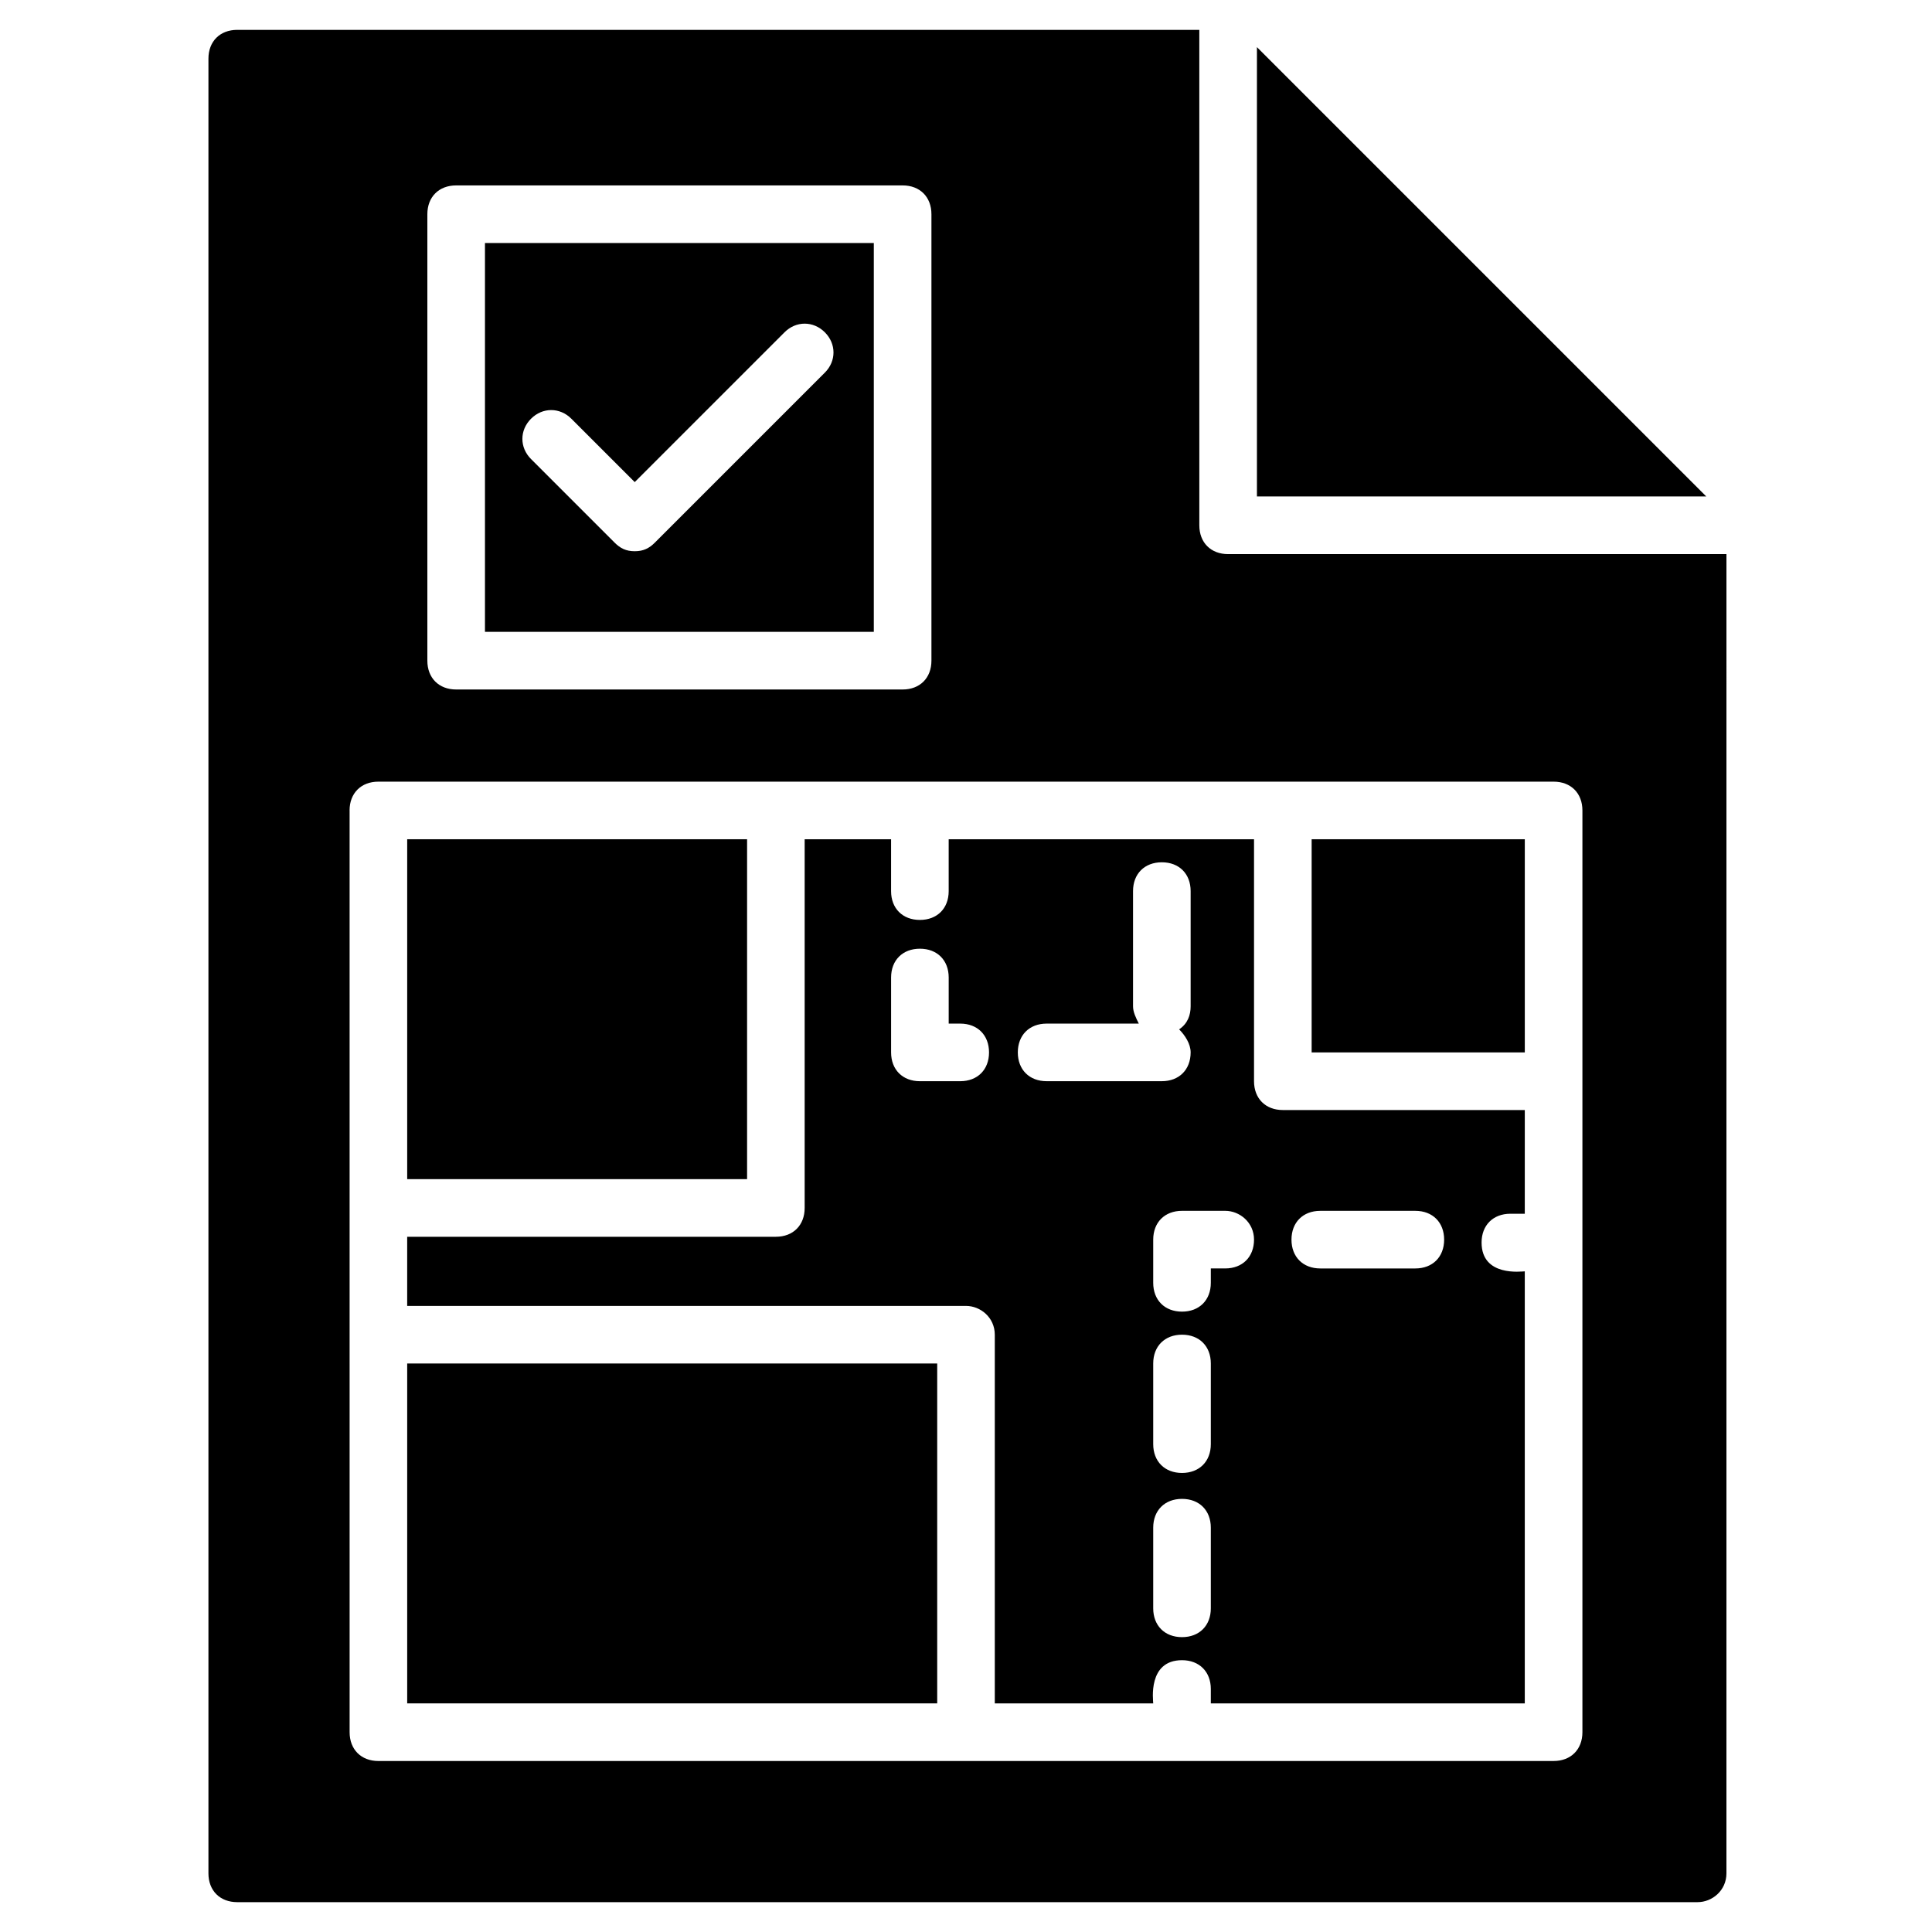
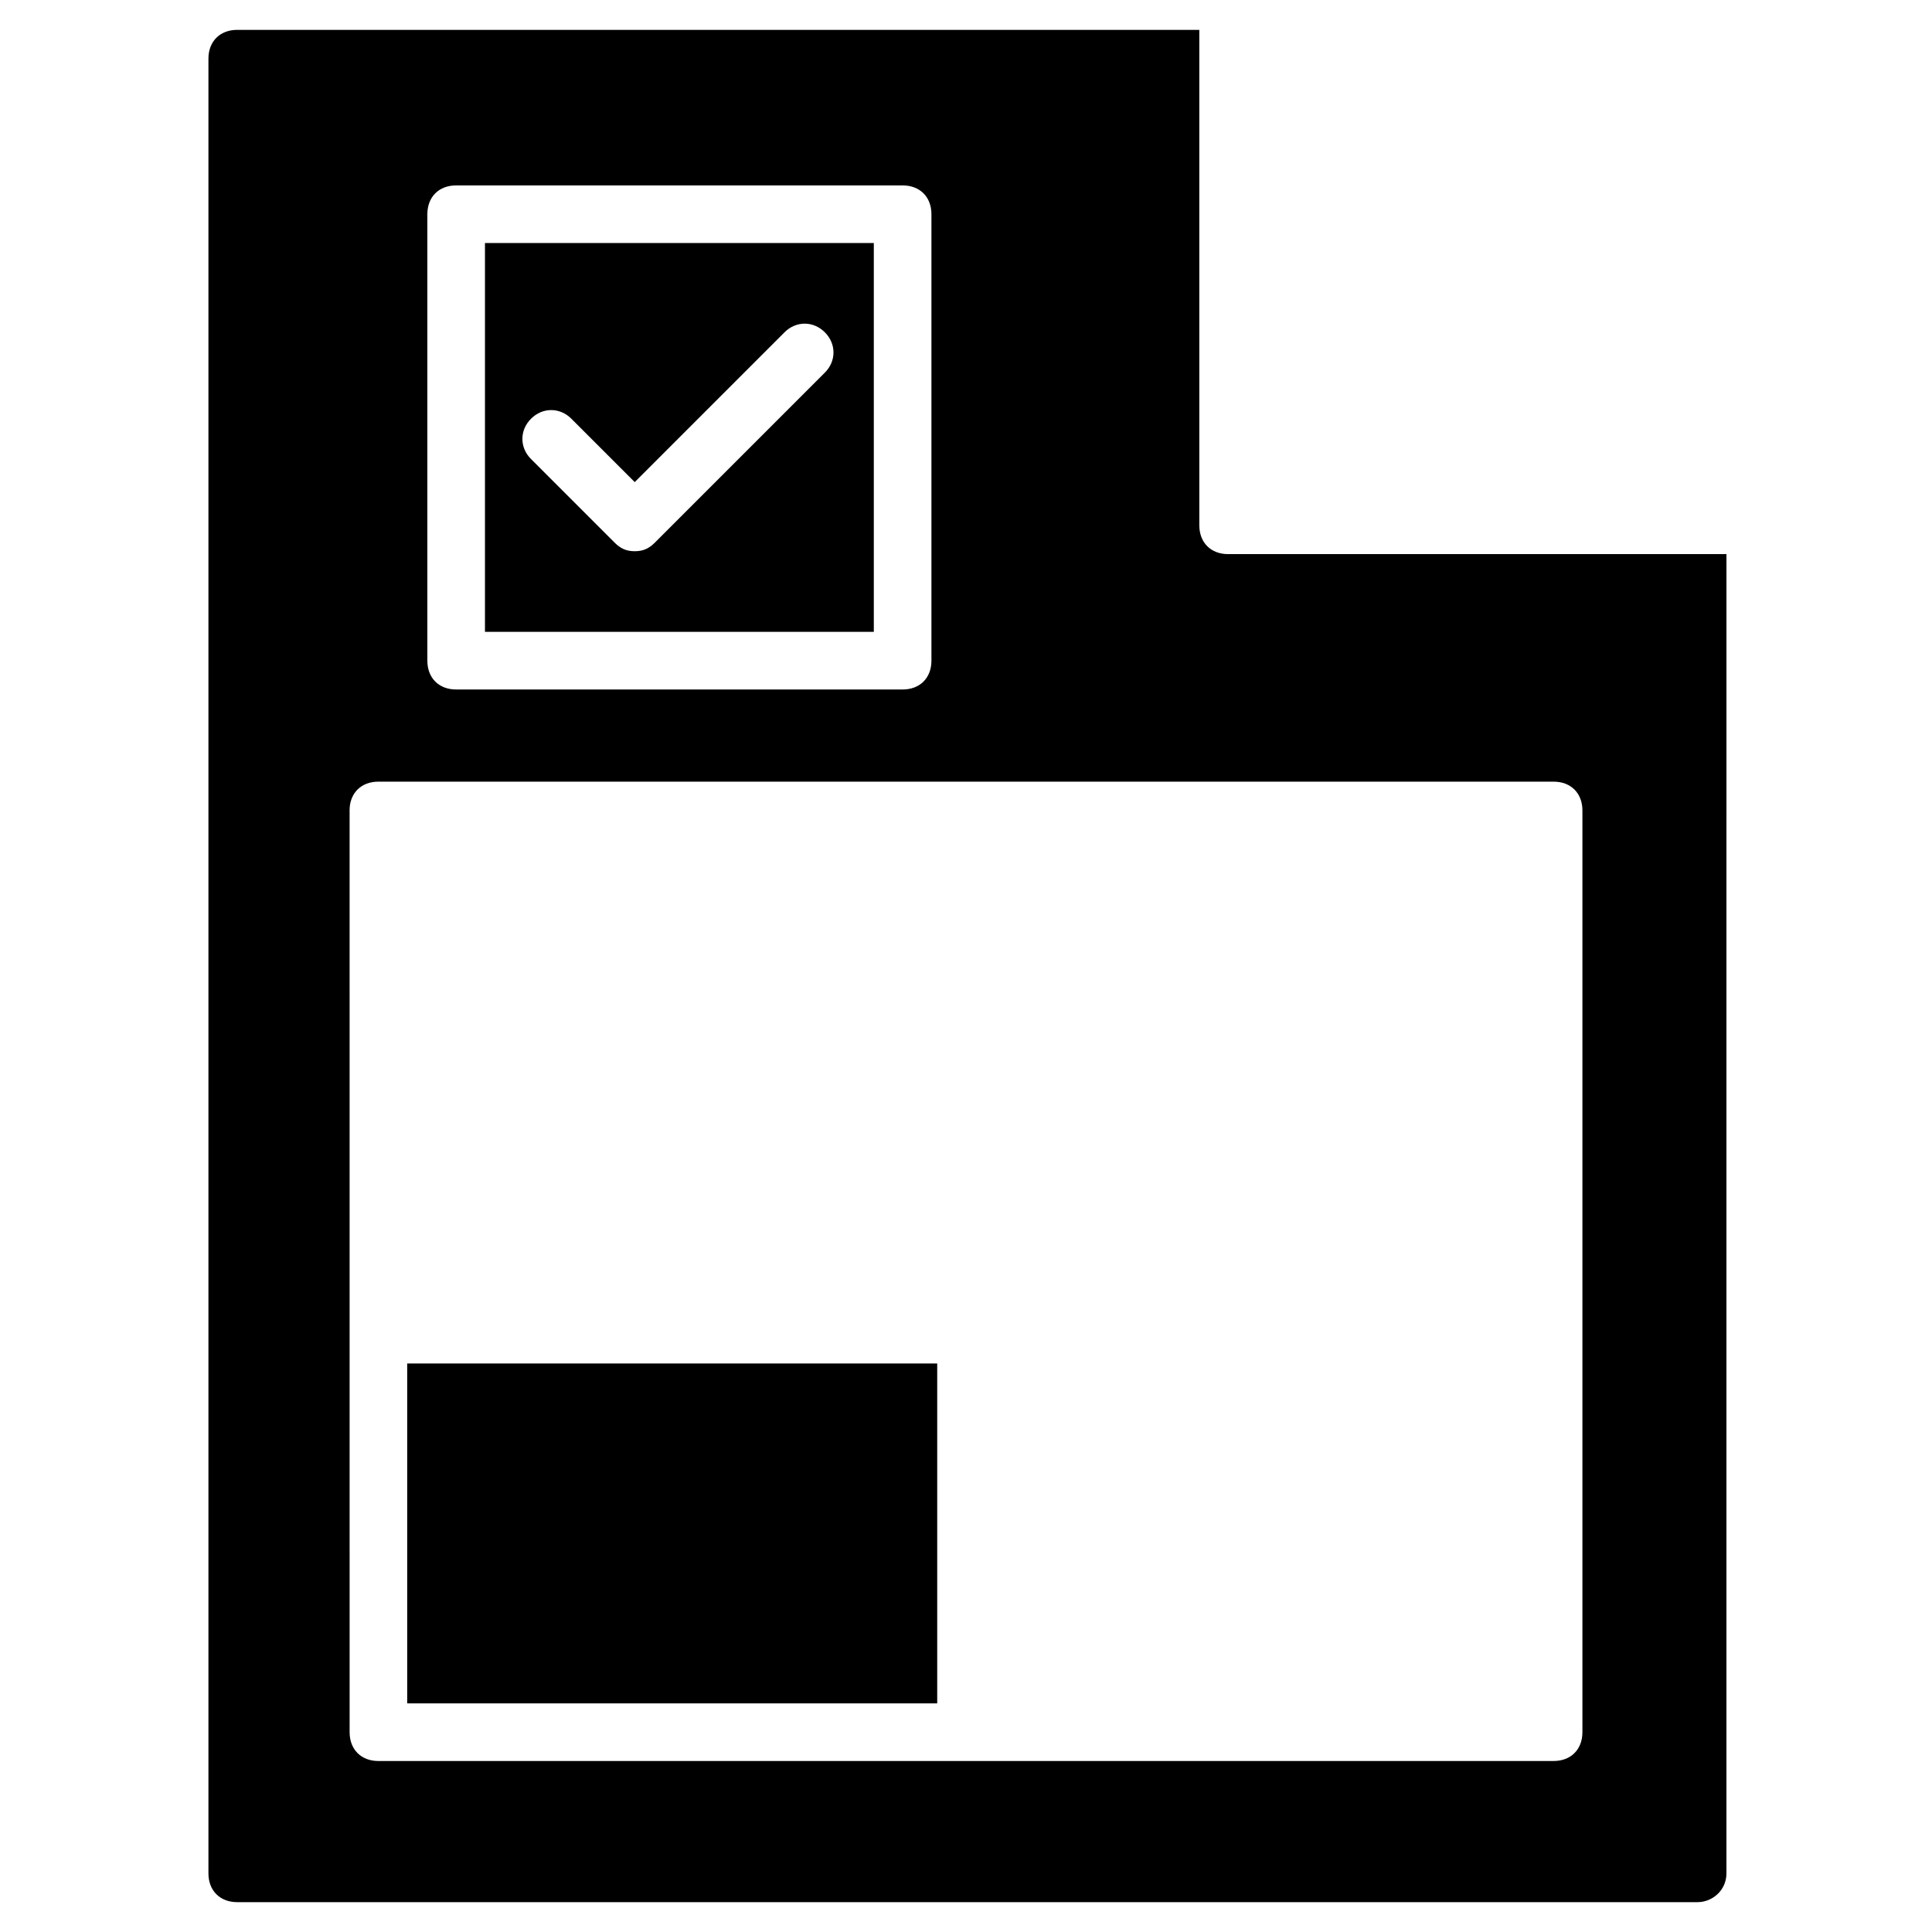
<svg xmlns="http://www.w3.org/2000/svg" fill="#000000" width="800px" height="800px" version="1.1" viewBox="144 144 512 512">
  <g>
-     <path d="m251.91 366.41h90.074v90.074h-90.074z" />
-     <path d="m477.1 156.49v119.08h119.08z" />
    <path d="m251.91 505.34h140.46v90.074h-140.46z" />
    <path d="m375.57 208.4h-103.05v103.05h103.05zm-12.977 34.352-45.039 45.039c-1.527 1.527-3.055 2.289-5.344 2.289-2.289 0-3.816-0.762-5.344-2.289l-22.137-22.137c-3.055-3.055-3.055-7.633 0-10.688 3.055-3.055 7.633-3.055 10.688 0l16.793 16.793 39.695-39.695c3.055-3.055 7.633-3.055 10.688 0s3.055 7.633 0 10.688z" />
-     <path d="m407.63 497.71v97.707h41.984c0-0.762-1.527-11.449 7.633-11.449 4.582 0 7.633 3.055 7.633 7.633v3.816h79.387 3.816v-3.816-42.746-42.746-25.191c-0.762 0-11.449 1.527-11.449-7.633 0-4.582 3.055-7.633 7.633-7.633h3.816l0.004-27.484h-64.125c-4.582 0-7.633-3.055-7.633-7.633v-64.121h-56.488-24.43v13.742c0 4.582-3.055 7.633-7.633 7.633-4.582 0-7.633-3.055-7.633-7.633v-13.742h-22.902v97.707c0 4.582-3.055 7.633-7.633 7.633l-97.703 0.004v18.32h148.09c3.816 0 7.633 3.051 7.633 7.633zm86.258-32.824h25.191c4.582 0 7.633 3.055 7.633 7.633 0 4.582-3.055 7.633-7.633 7.633h-25.191c-4.582 0-7.633-3.055-7.633-7.633s3.051-7.633 7.633-7.633zm-29.008 105.34c0 4.582-3.055 7.633-7.633 7.633-4.582 0-7.633-3.055-7.633-7.633v-21.375c0-4.582 3.055-7.633 7.633-7.633 4.582 0 7.633 3.055 7.633 7.633zm0-43.512c0 4.582-3.055 7.633-7.633 7.633-4.582 0-7.633-3.055-7.633-7.633v-21.375c0-4.582 3.055-7.633 7.633-7.633 4.582 0 7.633 3.055 7.633 7.633zm11.449-54.199c0 4.582-3.055 7.633-7.633 7.633h-3.816v3.816c0 4.582-3.055 7.633-7.633 7.633-4.582 0-7.633-3.055-7.633-7.633v-11.449c0-4.582 3.055-7.633 7.633-7.633h11.449c3.816 0 7.633 3.055 7.633 7.633zm-54.961-57.25h24.426c-0.762-1.527-1.527-3.055-1.527-4.582v-30.535c0-4.582 3.055-7.633 7.633-7.633 4.582 0 7.633 3.055 7.633 7.633v30.535c0 2.289-0.762 4.582-3.055 6.106 1.527 1.527 3.055 3.816 3.055 6.106 0 4.582-3.055 7.633-7.633 7.633h-30.535c-4.582 0-7.633-3.055-7.633-7.633 0.004-4.574 3.059-7.629 7.637-7.629zm-33.586 15.266c-4.582 0-7.633-3.055-7.633-7.633v-19.848c0-4.582 3.055-7.633 7.633-7.633 4.582 0 7.633 3.055 7.633 7.633v12.215h3.055c4.582 0 7.633 3.055 7.633 7.633 0 4.582-3.055 7.633-7.633 7.633z" />
    <path d="m206.87 648.09h387.02c3.816 0 7.633-3.055 7.633-7.633l0.004-349.61h-132.06c-4.582 0-7.633-3.055-7.633-7.633l-0.004-131.3h-254.96c-4.582 0-7.633 3.055-7.633 7.633v480.91c0 4.578 3.055 7.633 7.633 7.633zm50.383-447.32c0-4.582 3.055-7.633 7.633-7.633h118.32c4.582 0 7.633 3.055 7.633 7.633v118.32c0 4.582-3.055 7.633-7.633 7.633h-118.32c-4.582 0-7.633-3.055-7.633-7.633zm-20.613 158.01c0-4.582 3.055-7.633 7.633-7.633h311.45c4.582 0 7.633 3.055 7.633 7.633v244.27c0 4.582-3.055 7.633-7.633 7.633h-36.641-50.383-68.703l-155.71 0.004c-4.582 0-7.633-3.055-7.633-7.633-0.004-81.68-0.004-153.43-0.004-244.27z" />
-     <path d="m491.6 366.41h56.488v56.488h-56.488z" />
  </g>
</svg>